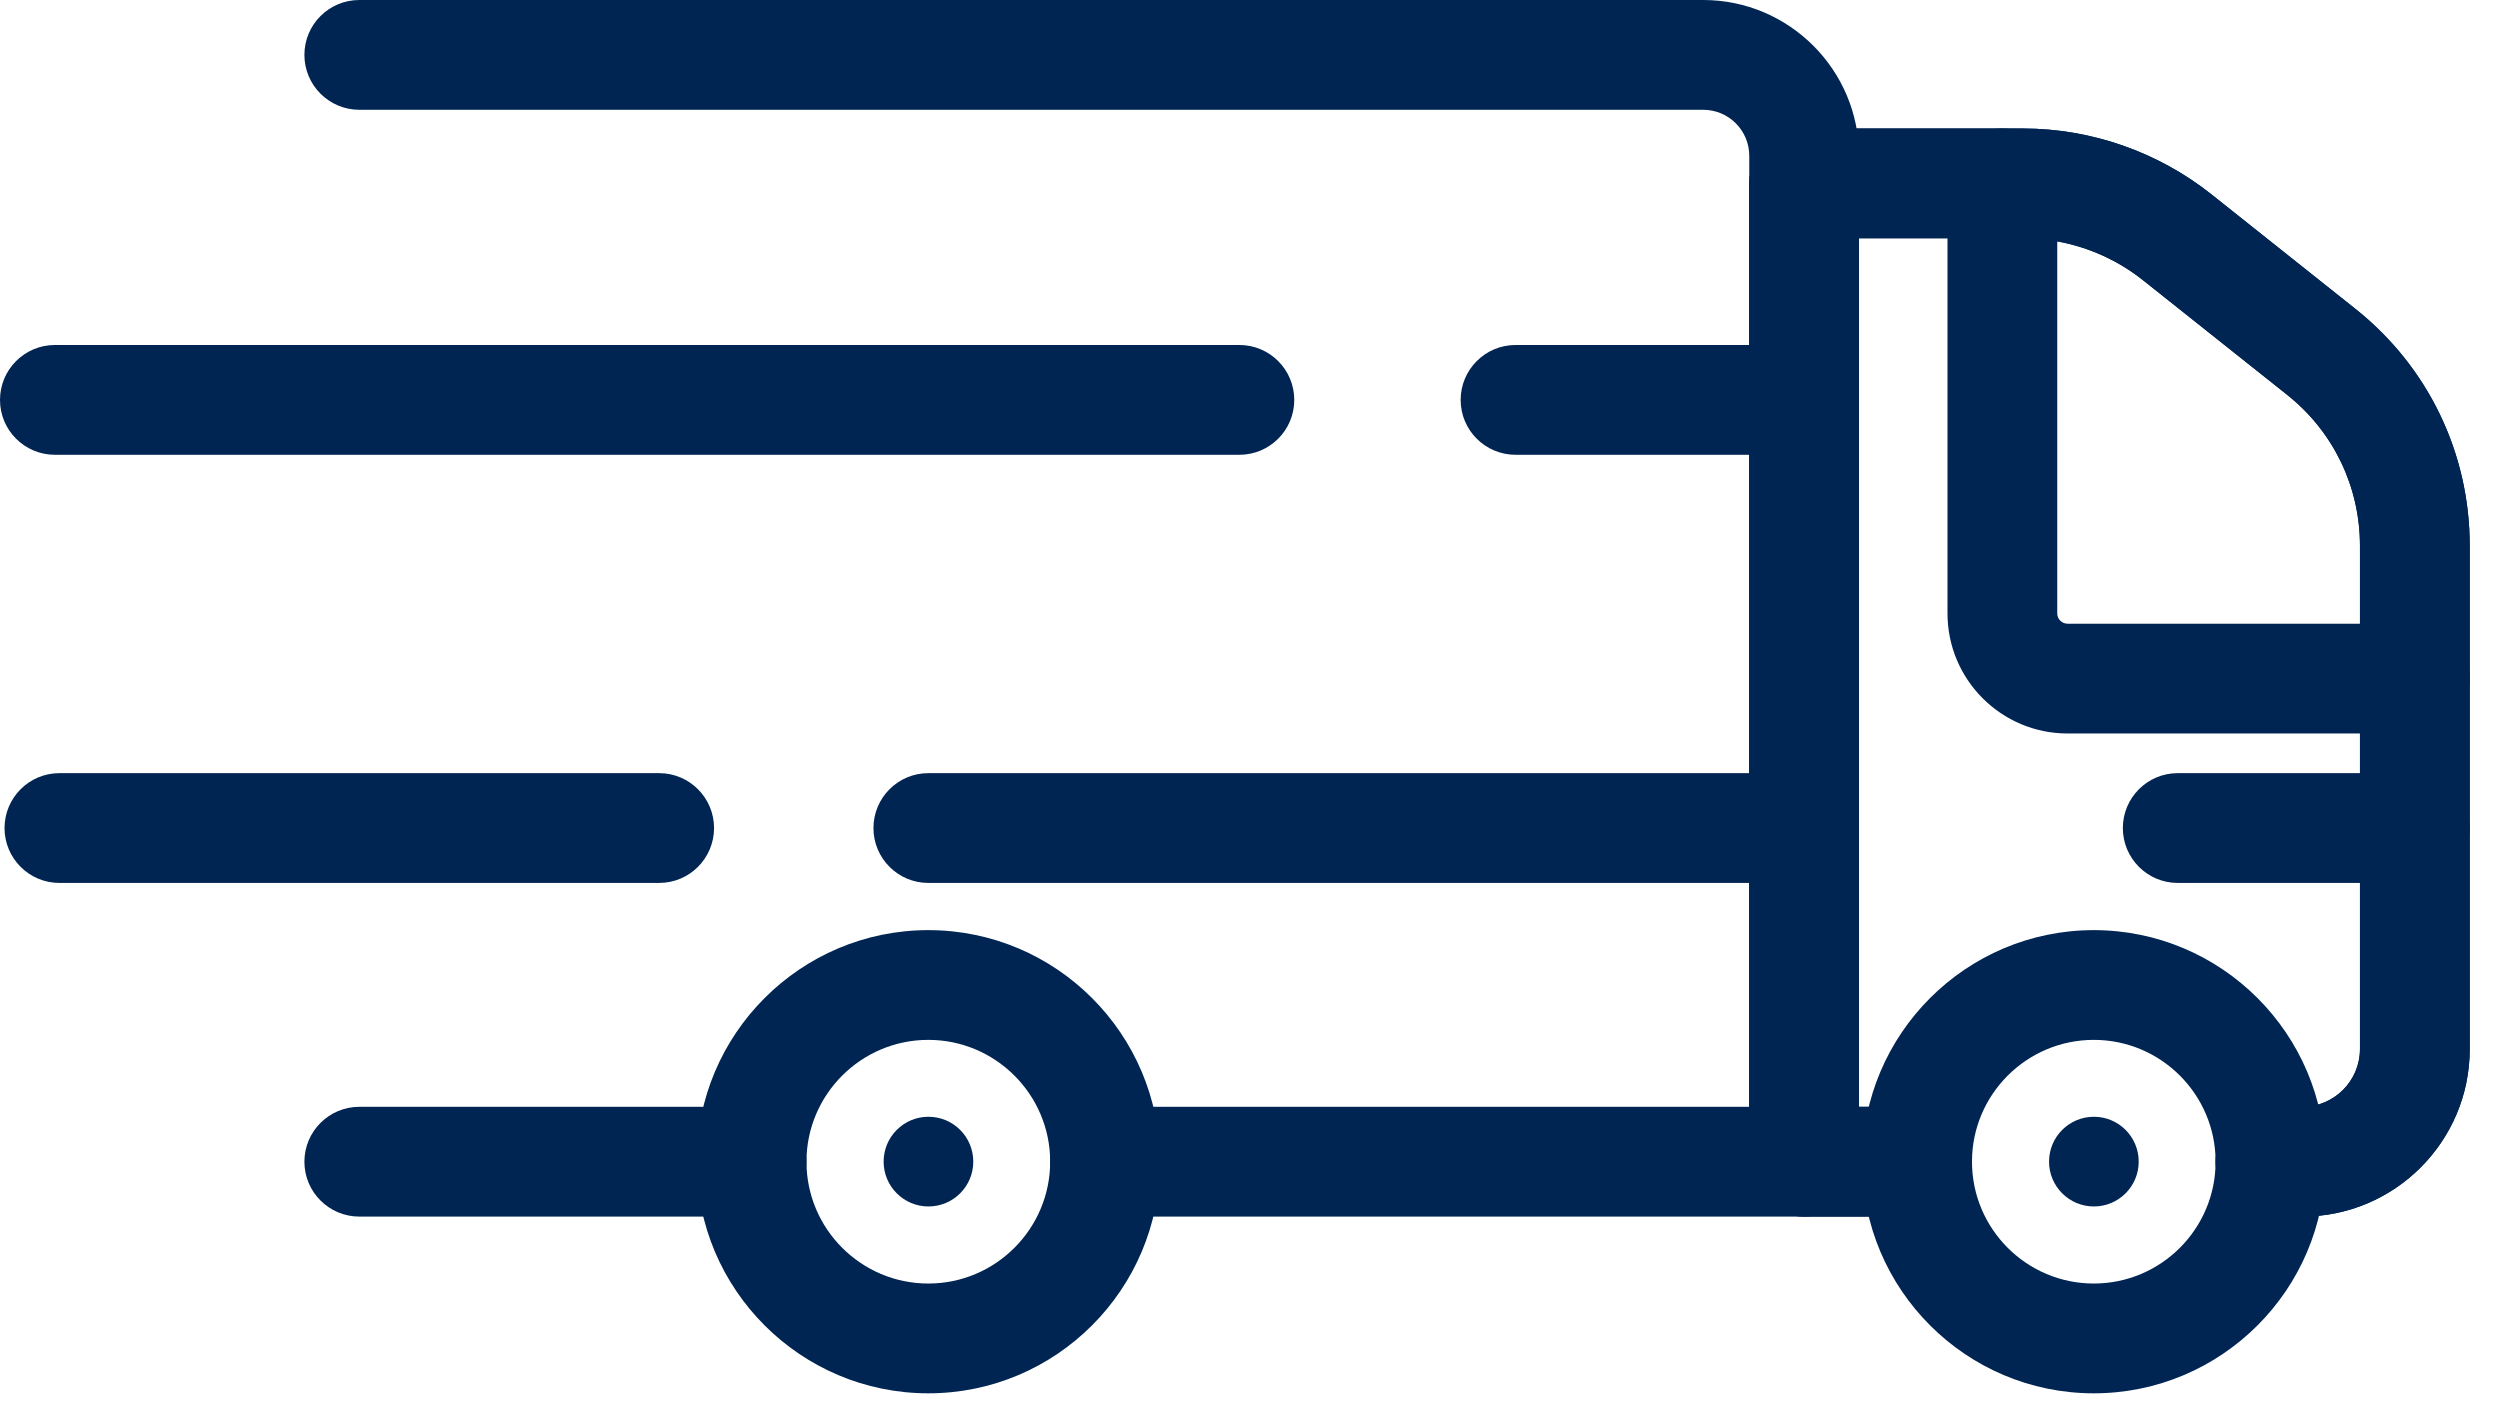
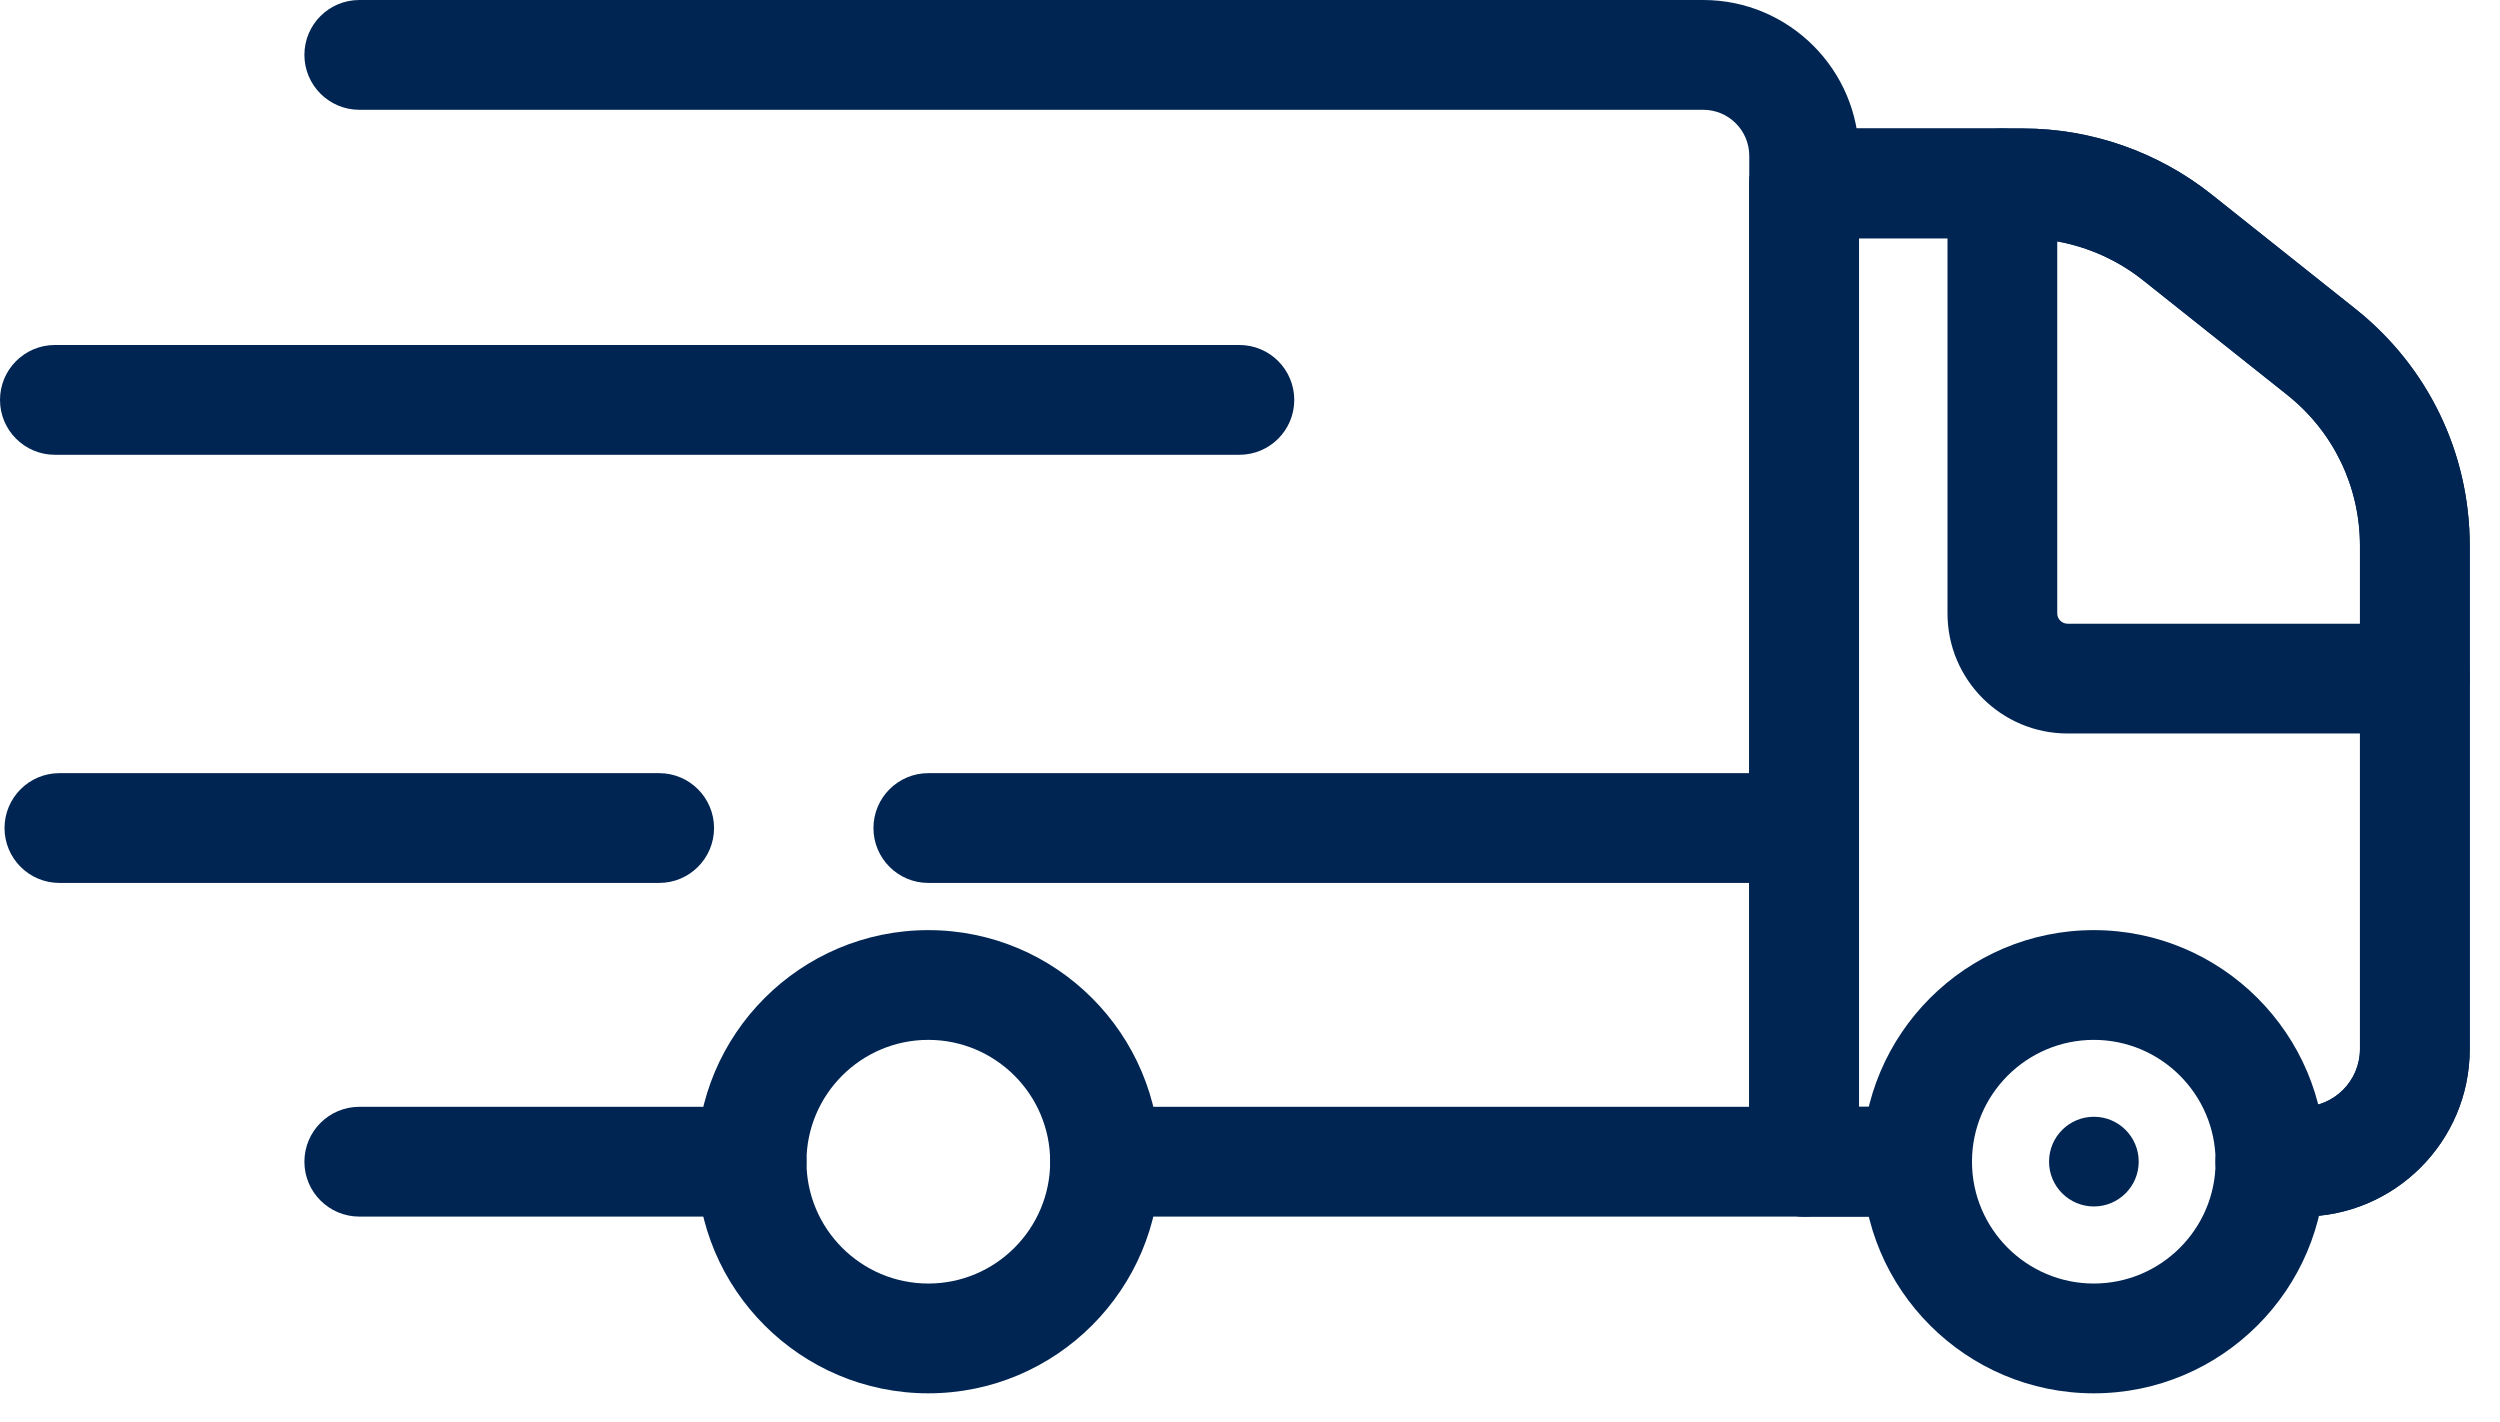
<svg xmlns="http://www.w3.org/2000/svg" width="58" height="33" viewBox="0 0 58 33" fill="none">
  <path d="M41.856 28.225H25.637C24.934 28.225 24.364 27.654 24.364 26.951C24.364 26.249 24.934 25.678 25.637 25.678H40.583V3.615C40.583 3.026 40.104 2.547 39.514 2.547H8.336C7.633 2.547 7.062 1.976 7.062 1.273C7.062 0.57 7.633 0 8.336 0H39.514C41.507 0 43.129 1.622 43.129 3.615V26.951C43.129 27.655 42.559 28.225 41.856 28.225Z" fill="#002553" />
  <path d="M17.437 28.225H8.336C7.633 28.225 7.062 27.654 7.062 26.952C7.062 26.249 7.633 25.678 8.336 25.678H17.436C18.139 25.678 18.71 26.249 18.71 26.952C18.71 27.654 18.14 28.225 17.437 28.225Z" fill="#002553" />
  <path d="M53.412 28.225H52.676C51.973 28.225 51.402 27.654 51.402 26.951C51.402 26.249 51.973 25.678 52.676 25.678H53.412C54.15 25.678 54.751 25.078 54.751 24.339V12.662C54.751 11.29 54.136 10.014 53.062 9.16L49.718 6.501C48.93 5.873 47.941 5.528 46.933 5.528H43.129V25.678H44.476C45.179 25.678 45.749 26.249 45.749 26.951C45.749 27.654 45.179 28.225 44.476 28.225H41.856C41.153 28.225 40.583 27.654 40.583 26.951V4.255C40.583 3.552 41.153 2.981 41.856 2.981H46.933C48.514 2.981 50.067 3.524 51.304 4.508L54.647 7.167C56.331 8.507 57.298 10.51 57.298 12.662V24.339C57.298 26.482 55.555 28.225 53.412 28.225Z" fill="#002553" />
  <path d="M56.024 17.017H47.968C46.431 17.017 45.182 15.768 45.182 14.232V4.255C45.182 3.552 45.752 2.981 46.455 2.981C47.158 2.981 47.728 3.552 47.728 4.255V14.232C47.728 14.363 47.836 14.47 47.968 14.47H56.024C56.727 14.47 57.298 15.041 57.298 15.743C57.298 16.446 56.727 17.017 56.024 17.017Z" fill="#002553" />
  <path d="M21.537 32.325C18.574 32.325 16.164 29.915 16.164 26.952C16.164 23.989 18.574 21.579 21.537 21.579C24.5 21.579 26.91 23.989 26.91 26.952C26.91 29.915 24.499 32.325 21.537 32.325ZM21.537 24.125C19.978 24.125 18.71 25.393 18.71 26.951C18.71 28.51 19.978 29.778 21.537 29.778C23.095 29.778 24.364 28.51 24.364 26.951C24.364 25.393 23.095 24.125 21.537 24.125Z" fill="#002553" />
  <path d="M48.576 32.325C45.613 32.325 43.203 29.915 43.203 26.952C43.203 23.989 45.613 21.579 48.576 21.579C51.539 21.579 53.949 23.989 53.949 26.952C53.949 29.915 51.539 32.325 48.576 32.325ZM48.576 24.125C47.018 24.125 45.75 25.393 45.75 26.951C45.75 28.51 47.018 29.778 48.576 29.778C50.135 29.778 51.402 28.51 51.402 26.951C51.402 25.393 50.135 24.125 48.576 24.125Z" fill="#002553" />
  <path d="M41.856 20.484H21.537C20.834 20.484 20.264 19.913 20.264 19.211C20.264 18.508 20.834 17.937 21.537 17.937H41.857C42.559 17.937 43.13 18.508 43.13 19.211C43.13 19.913 42.559 20.484 41.856 20.484Z" fill="#002553" />
-   <path d="M56.024 20.484H50.523C49.82 20.484 49.25 19.913 49.25 19.211C49.25 18.508 49.82 17.937 50.523 17.937H56.024C56.727 17.937 57.298 18.508 57.298 19.211C57.298 19.913 56.727 20.484 56.024 20.484Z" fill="#002553" />
-   <path d="M21.54 27.99C22.115 27.99 22.58 27.524 22.58 26.95C22.58 26.375 22.115 25.909 21.54 25.909C20.966 25.909 20.5 26.375 20.5 26.95C20.5 27.524 20.966 27.99 21.54 27.99Z" fill="#002553" />
  <path d="M48.578 27.99C49.153 27.99 49.618 27.524 49.618 26.95C49.618 26.375 49.153 25.909 48.578 25.909C48.004 25.909 47.538 26.375 47.538 26.95C47.538 27.524 48.004 27.99 48.578 27.99Z" fill="#002553" />
  <path d="M53.412 28.225H52.676C51.973 28.225 51.402 27.654 51.402 26.951C51.402 26.249 51.973 25.678 52.676 25.678H53.412C54.15 25.678 54.751 25.078 54.751 24.339V12.662C54.751 11.29 54.136 10.014 53.062 9.16L49.718 6.501C48.93 5.873 47.941 5.528 46.933 5.528H43.129V25.678H44.476C45.179 25.678 45.749 26.249 45.749 26.951C45.749 27.654 45.179 28.225 44.476 28.225H41.856C41.153 28.225 40.583 27.654 40.583 26.951V4.255C40.583 3.552 41.153 2.981 41.856 2.981H46.933C48.514 2.981 50.067 3.524 51.304 4.508L54.647 7.167C56.331 8.507 57.298 10.51 57.298 12.662V24.339C57.298 26.482 55.555 28.225 53.412 28.225Z" fill="#002553" />
  <path d="M15.293 20.484H1.378C0.675 20.484 0.105 19.913 0.105 19.211C0.105 18.508 0.675 17.937 1.378 17.937H15.293C15.996 17.937 16.566 18.508 16.566 19.211C16.566 19.913 15.996 20.484 15.293 20.484Z" fill="#002553" />
  <path d="M28.754 10.551H1.273C0.57 10.551 0 9.981 0 9.278C0 8.575 0.57 8.004 1.273 8.004H28.754C29.457 8.004 30.027 8.575 30.027 9.278C30.027 9.981 29.457 10.551 28.754 10.551Z" fill="#002553" />
-   <path d="M41.856 10.551H35.16C34.458 10.551 33.887 9.981 33.887 9.278C33.887 8.575 34.458 8.004 35.16 8.004H41.857C42.559 8.004 43.13 8.575 43.13 9.278C43.13 9.981 42.559 10.551 41.856 10.551Z" fill="#002553" />
</svg>